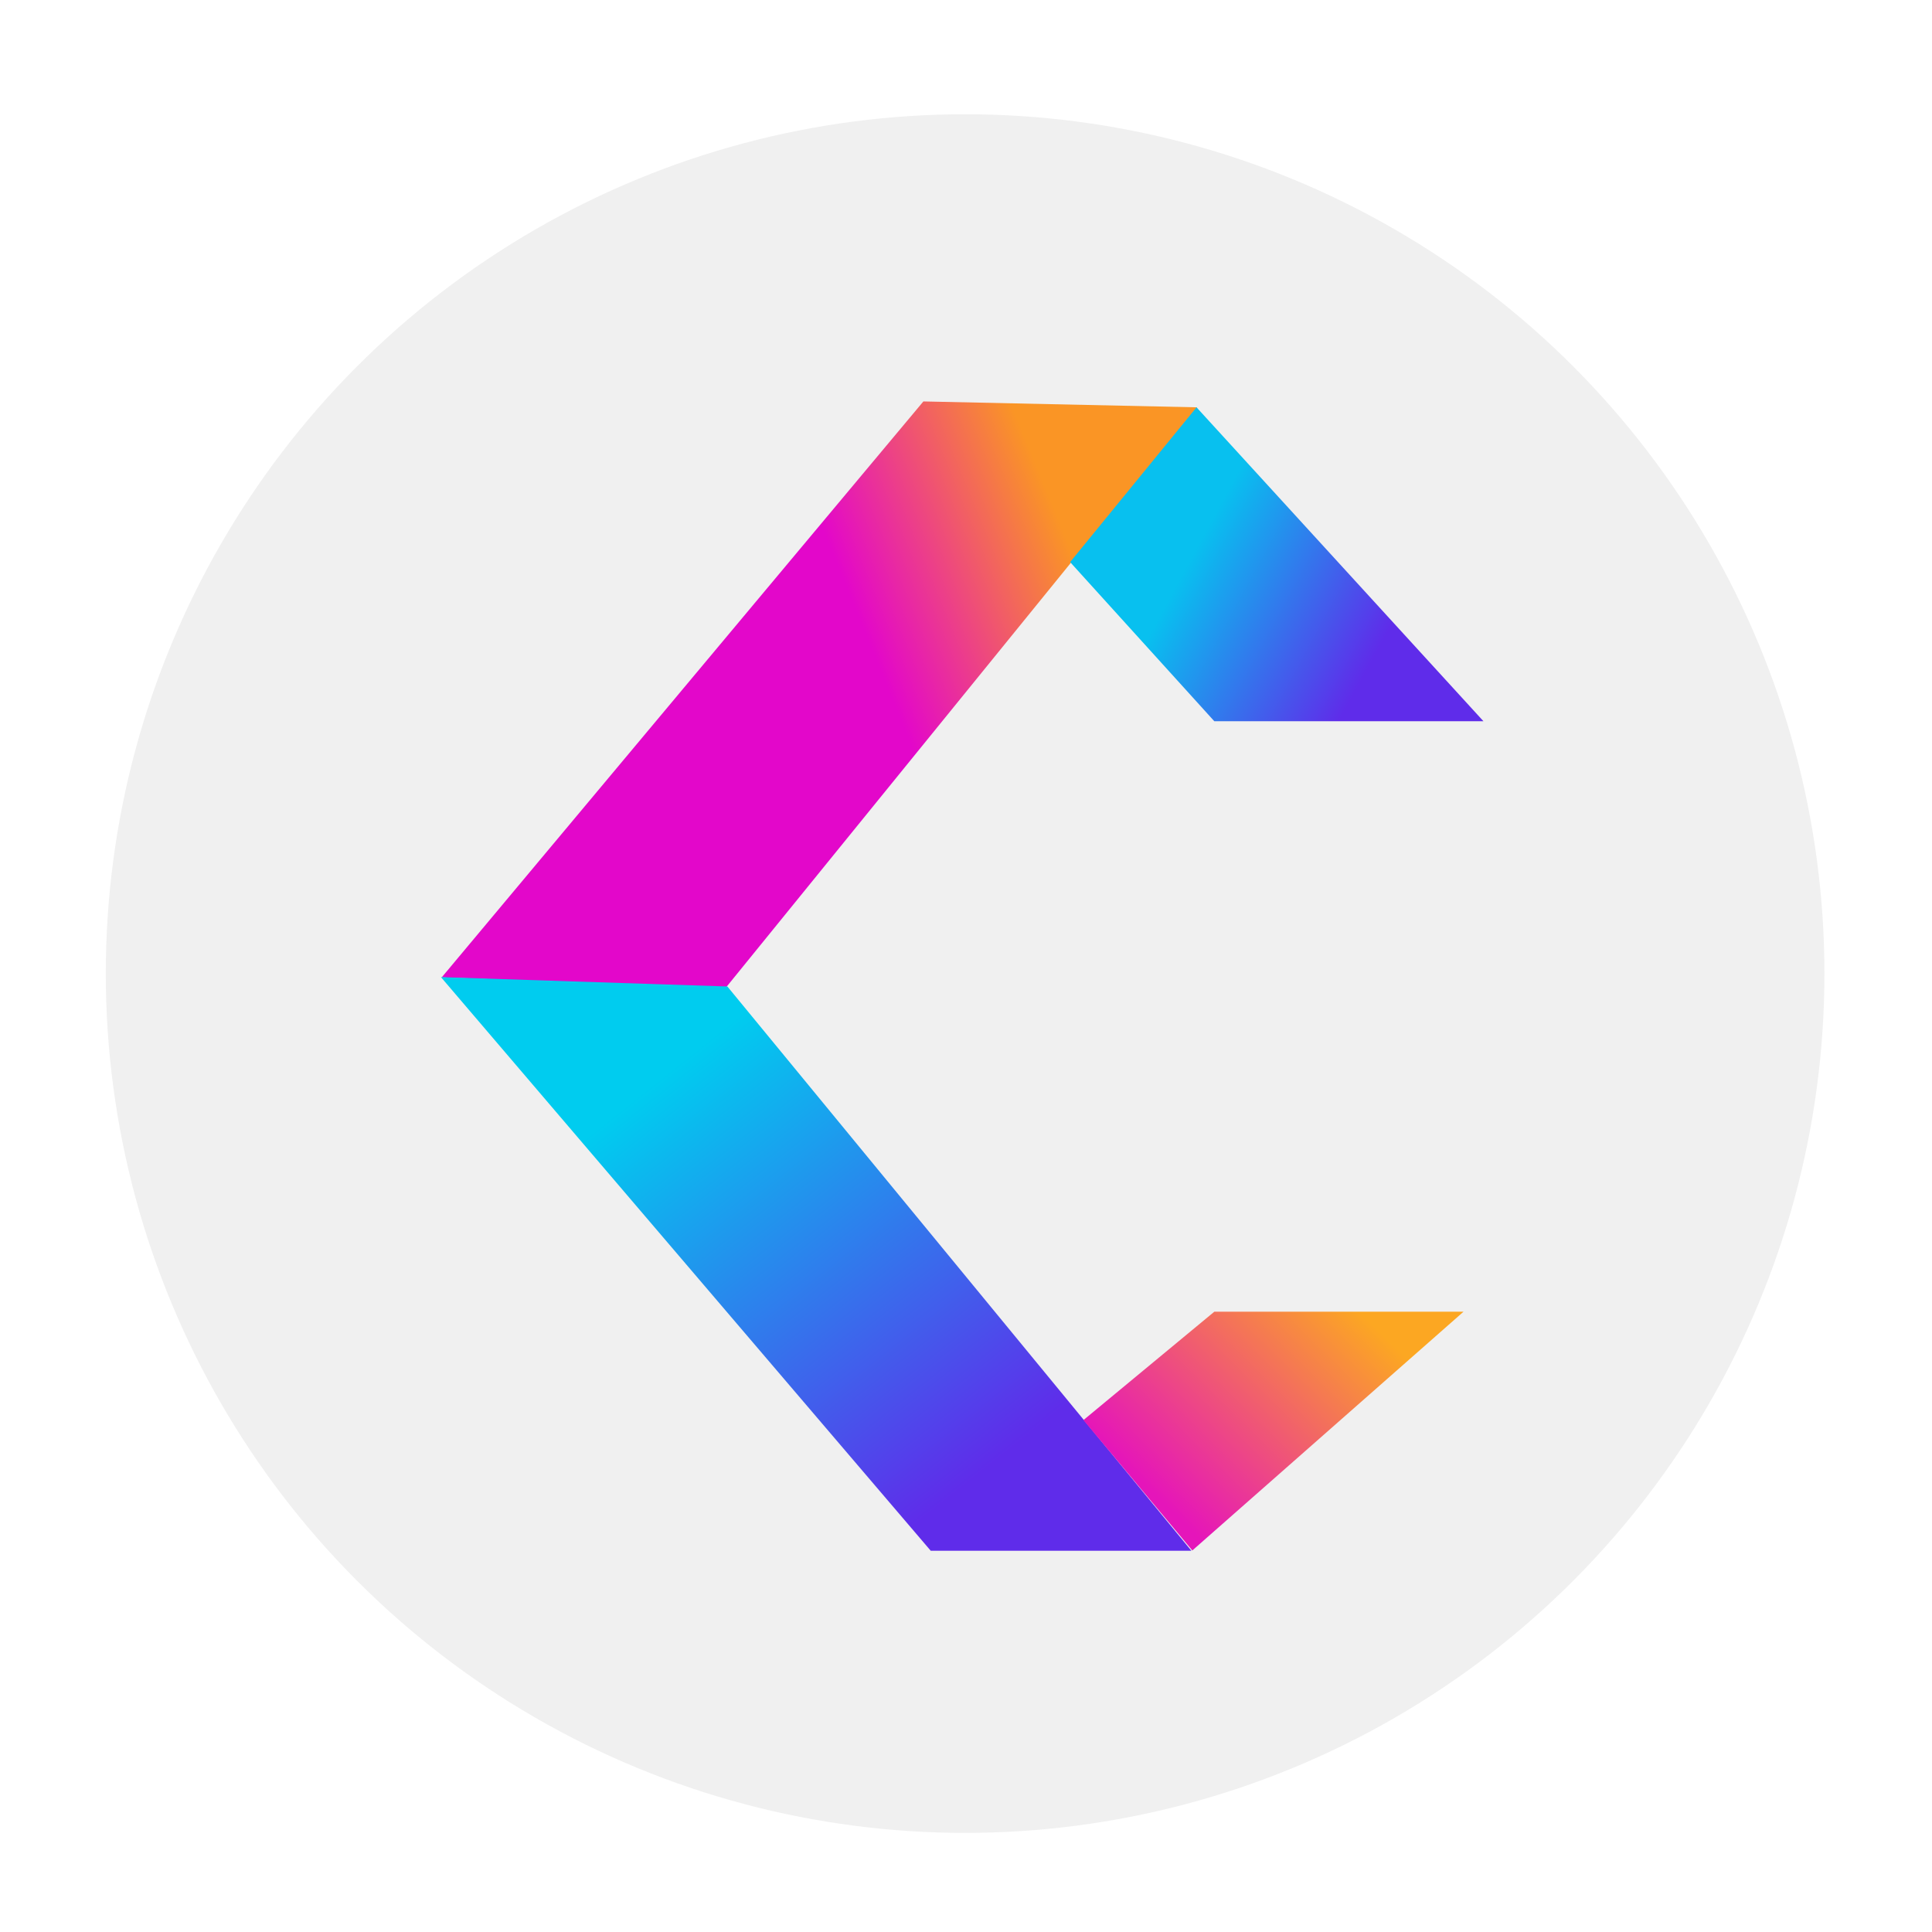
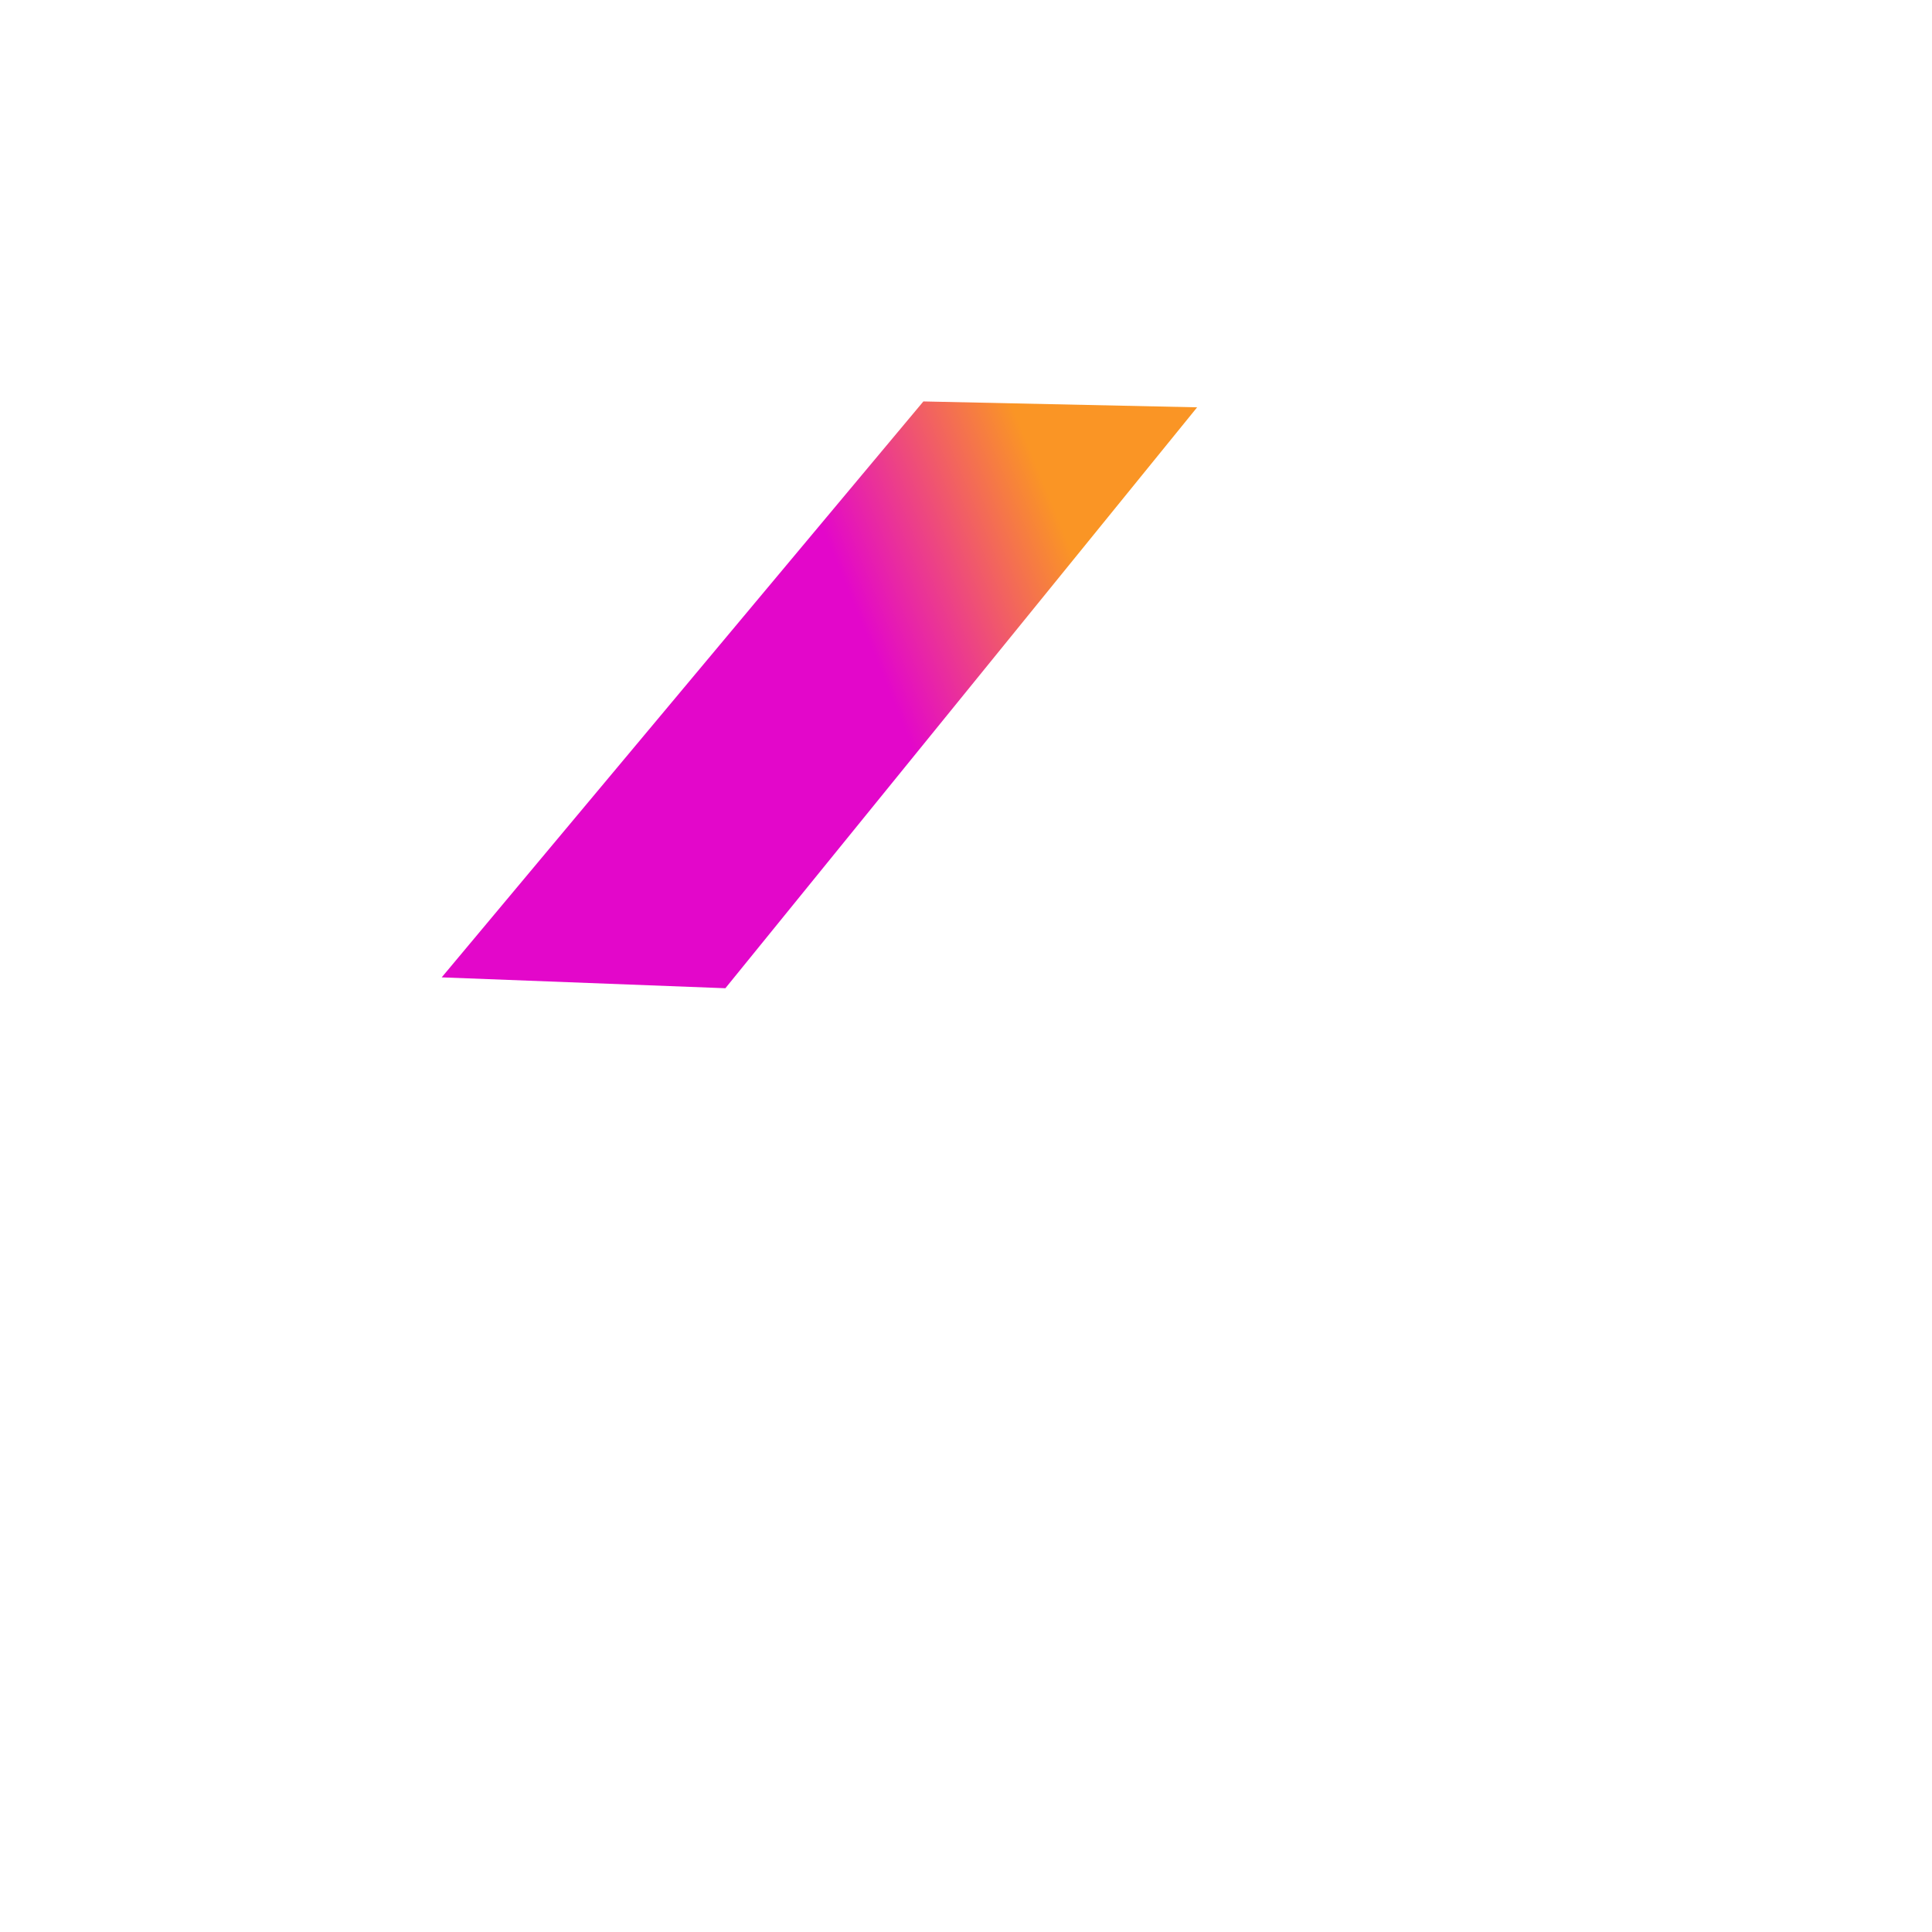
<svg xmlns="http://www.w3.org/2000/svg" width="913" height="913" viewBox="0 0 913 913" fill="none">
  <g filter="url(#filter0_d_801_10)">
    <g filter="url(#filter1_d_801_10)">
-       <circle cx="456.082" cy="452.082" r="406.082" fill="#F0F0F0" />
-     </g>
+       </g>
  </g>
  <g filter="url(#filter2_d_801_10)">
    <g filter="url(#filter3_d_801_10)">
      <path d="M208.732 453.869L436.359 181.705L565.725 184.486L342.786 459.008L208.732 453.869Z" fill="url(#paint0_linear_801_10)" />
-       <path d="M565.44 184.486L701.037 332.835H573.846L505.706 257.627L565.44 184.486Z" fill="url(#paint1_linear_801_10)" />
-       <path d="M343.733 458.175L563.017 724.838H439.839L208.372 453.75L343.733 458.175Z" fill="url(#paint2_linear_801_10)" />
-       <path d="M511.992 663.085L573.846 611.871H691.61L563.464 724.693L511.992 663.085Z" fill="url(#paint3_linear_801_10)" />
    </g>
  </g>
  <defs>
    <filter id="filter0_d_801_10" x="0" y="0" width="912.165" height="912.165" filterUnits="userSpaceOnUse" color-interpolation-filters="sRGB">
      <feFlood flood-opacity="0" result="BackgroundImageFix" />
      <feColorMatrix in="SourceAlpha" type="matrix" values="0 0 0 0 0 0 0 0 0 0 0 0 0 0 0 0 0 0 127 0" result="hardAlpha" />
      <feOffset dy="4" />
      <feGaussianBlur stdDeviation="25" />
      <feComposite in2="hardAlpha" operator="out" />
      <feColorMatrix type="matrix" values="0 0 0 0 0 0 0 0 0 0 0 0 0 0 0 0 0 0 0.25 0" />
      <feBlend mode="normal" in2="BackgroundImageFix" result="effect1_dropShadow_801_10" />
      <feBlend mode="normal" in="SourceGraphic" in2="effect1_dropShadow_801_10" result="shape" />
    </filter>
    <filter id="filter1_d_801_10" x="40" y="40" width="832.165" height="832.165" filterUnits="userSpaceOnUse" color-interpolation-filters="sRGB">
      <feFlood flood-opacity="0" result="BackgroundImageFix" />
      <feColorMatrix in="SourceAlpha" type="matrix" values="0 0 0 0 0 0 0 0 0 0 0 0 0 0 0 0 0 0 127 0" result="hardAlpha" />
      <feOffset dy="4" />
      <feGaussianBlur stdDeviation="5" />
      <feComposite in2="hardAlpha" operator="out" />
      <feColorMatrix type="matrix" values="0 0 0 0 0 0 0 0 0 0 0 0 0 0 0 0 0 0 0.25 0" />
      <feBlend mode="normal" in2="BackgroundImageFix" result="effect1_dropShadow_801_10" />
      <feBlend mode="normal" in="SourceGraphic" in2="effect1_dropShadow_801_10" result="shape" />
    </filter>
    <filter id="filter2_d_801_10" x="187.019" y="98" width="538.128" height="716.804" filterUnits="userSpaceOnUse" color-interpolation-filters="sRGB">
      <feFlood flood-opacity="0" result="BackgroundImageFix" />
      <feColorMatrix in="SourceAlpha" type="matrix" values="0 0 0 0 0 0 0 0 0 0 0 0 0 0 0 0 0 0 127 0" result="hardAlpha" />
      <feOffset dy="4" />
      <feGaussianBlur stdDeviation="10" />
      <feComposite in2="hardAlpha" operator="out" />
      <feColorMatrix type="matrix" values="0 0 0 0 0 0 0 0 0 0 0 0 0 0 0 0 0 0 0.25 0" />
      <feBlend mode="normal" in2="BackgroundImageFix" result="effect1_dropShadow_801_10" />
      <feBlend mode="normal" in="SourceGraphic" in2="effect1_dropShadow_801_10" result="shape" />
    </filter>
    <filter id="filter3_d_801_10" x="203.019" y="114" width="506.128" height="684.804" filterUnits="userSpaceOnUse" color-interpolation-filters="sRGB">
      <feFlood flood-opacity="0" result="BackgroundImageFix" />
      <feColorMatrix in="SourceAlpha" type="matrix" values="0 0 0 0 0 0 0 0 0 0 0 0 0 0 0 0 0 0 127 0" result="hardAlpha" />
      <feOffset dy="4" />
      <feGaussianBlur stdDeviation="2" />
      <feComposite in2="hardAlpha" operator="out" />
      <feColorMatrix type="matrix" values="0 0 0 0 0 0 0 0 0 0 0 0 0 0 0 0 0 0 0.25 0" />
      <feBlend mode="normal" in2="BackgroundImageFix" result="effect1_dropShadow_801_10" />
      <feBlend mode="normal" in="SourceGraphic" in2="effect1_dropShadow_801_10" result="shape" />
    </filter>
    <linearGradient id="paint0_linear_801_10" x1="266.577" y1="269.045" x2="485.612" y2="179.451" gradientUnits="userSpaceOnUse">
      <stop offset="0.521" stop-color="#E307CA" />
      <stop offset="0.965" stop-color="#FA9525" />
      <stop offset="1" stop-color="#FA9525" />
    </linearGradient>
    <linearGradient id="paint1_linear_801_10" x1="664.538" y1="274.438" x2="496.994" y2="183.548" gradientUnits="userSpaceOnUse">
      <stop stop-color="#5F2CEA" />
      <stop offset="0.516" stop-color="#08C0EF" />
    </linearGradient>
    <linearGradient id="paint2_linear_801_10" x1="502.105" y1="657.331" x2="352.586" y2="469.347" gradientUnits="userSpaceOnUse">
      <stop stop-color="#5F2CEA" />
      <stop offset="1" stop-color="#00CCEF" />
    </linearGradient>
    <linearGradient id="paint3_linear_801_10" x1="571.139" y1="723.393" x2="674.945" y2="617.818" gradientUnits="userSpaceOnUse">
      <stop stop-color="#E515BA" />
      <stop offset="0.875" stop-color="#FCA722" />
    </linearGradient>
  </defs>
</svg>